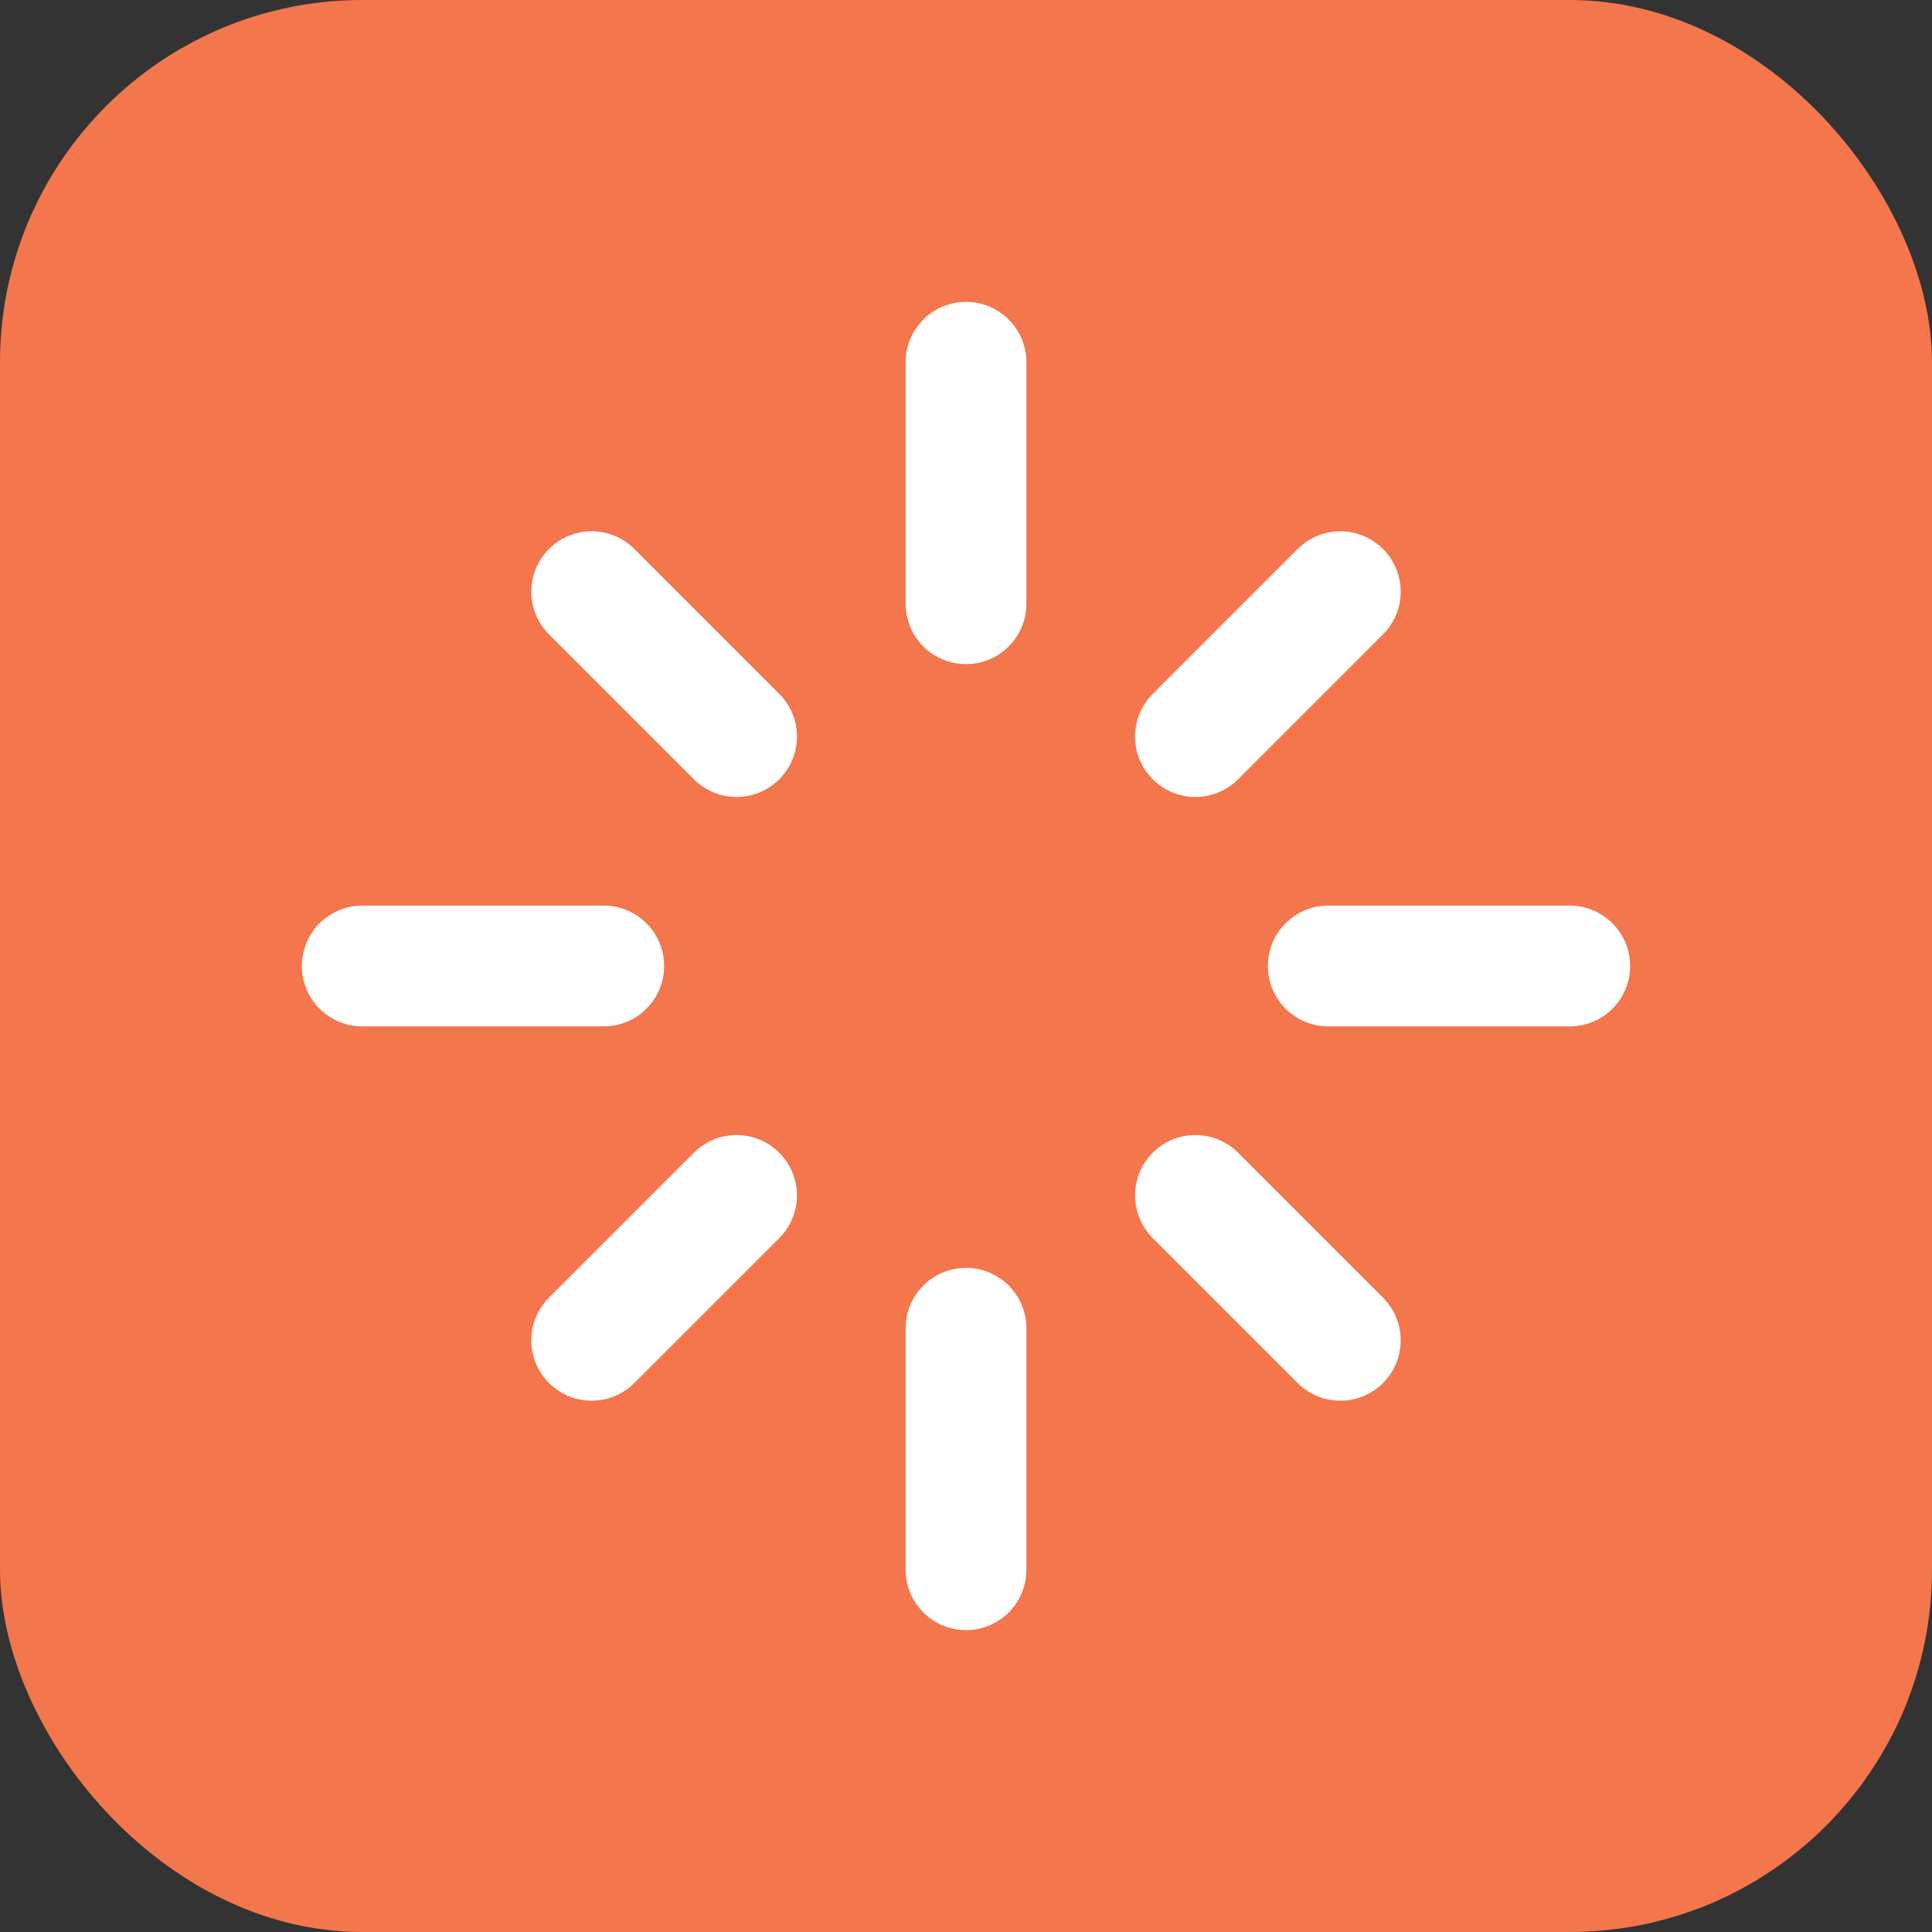
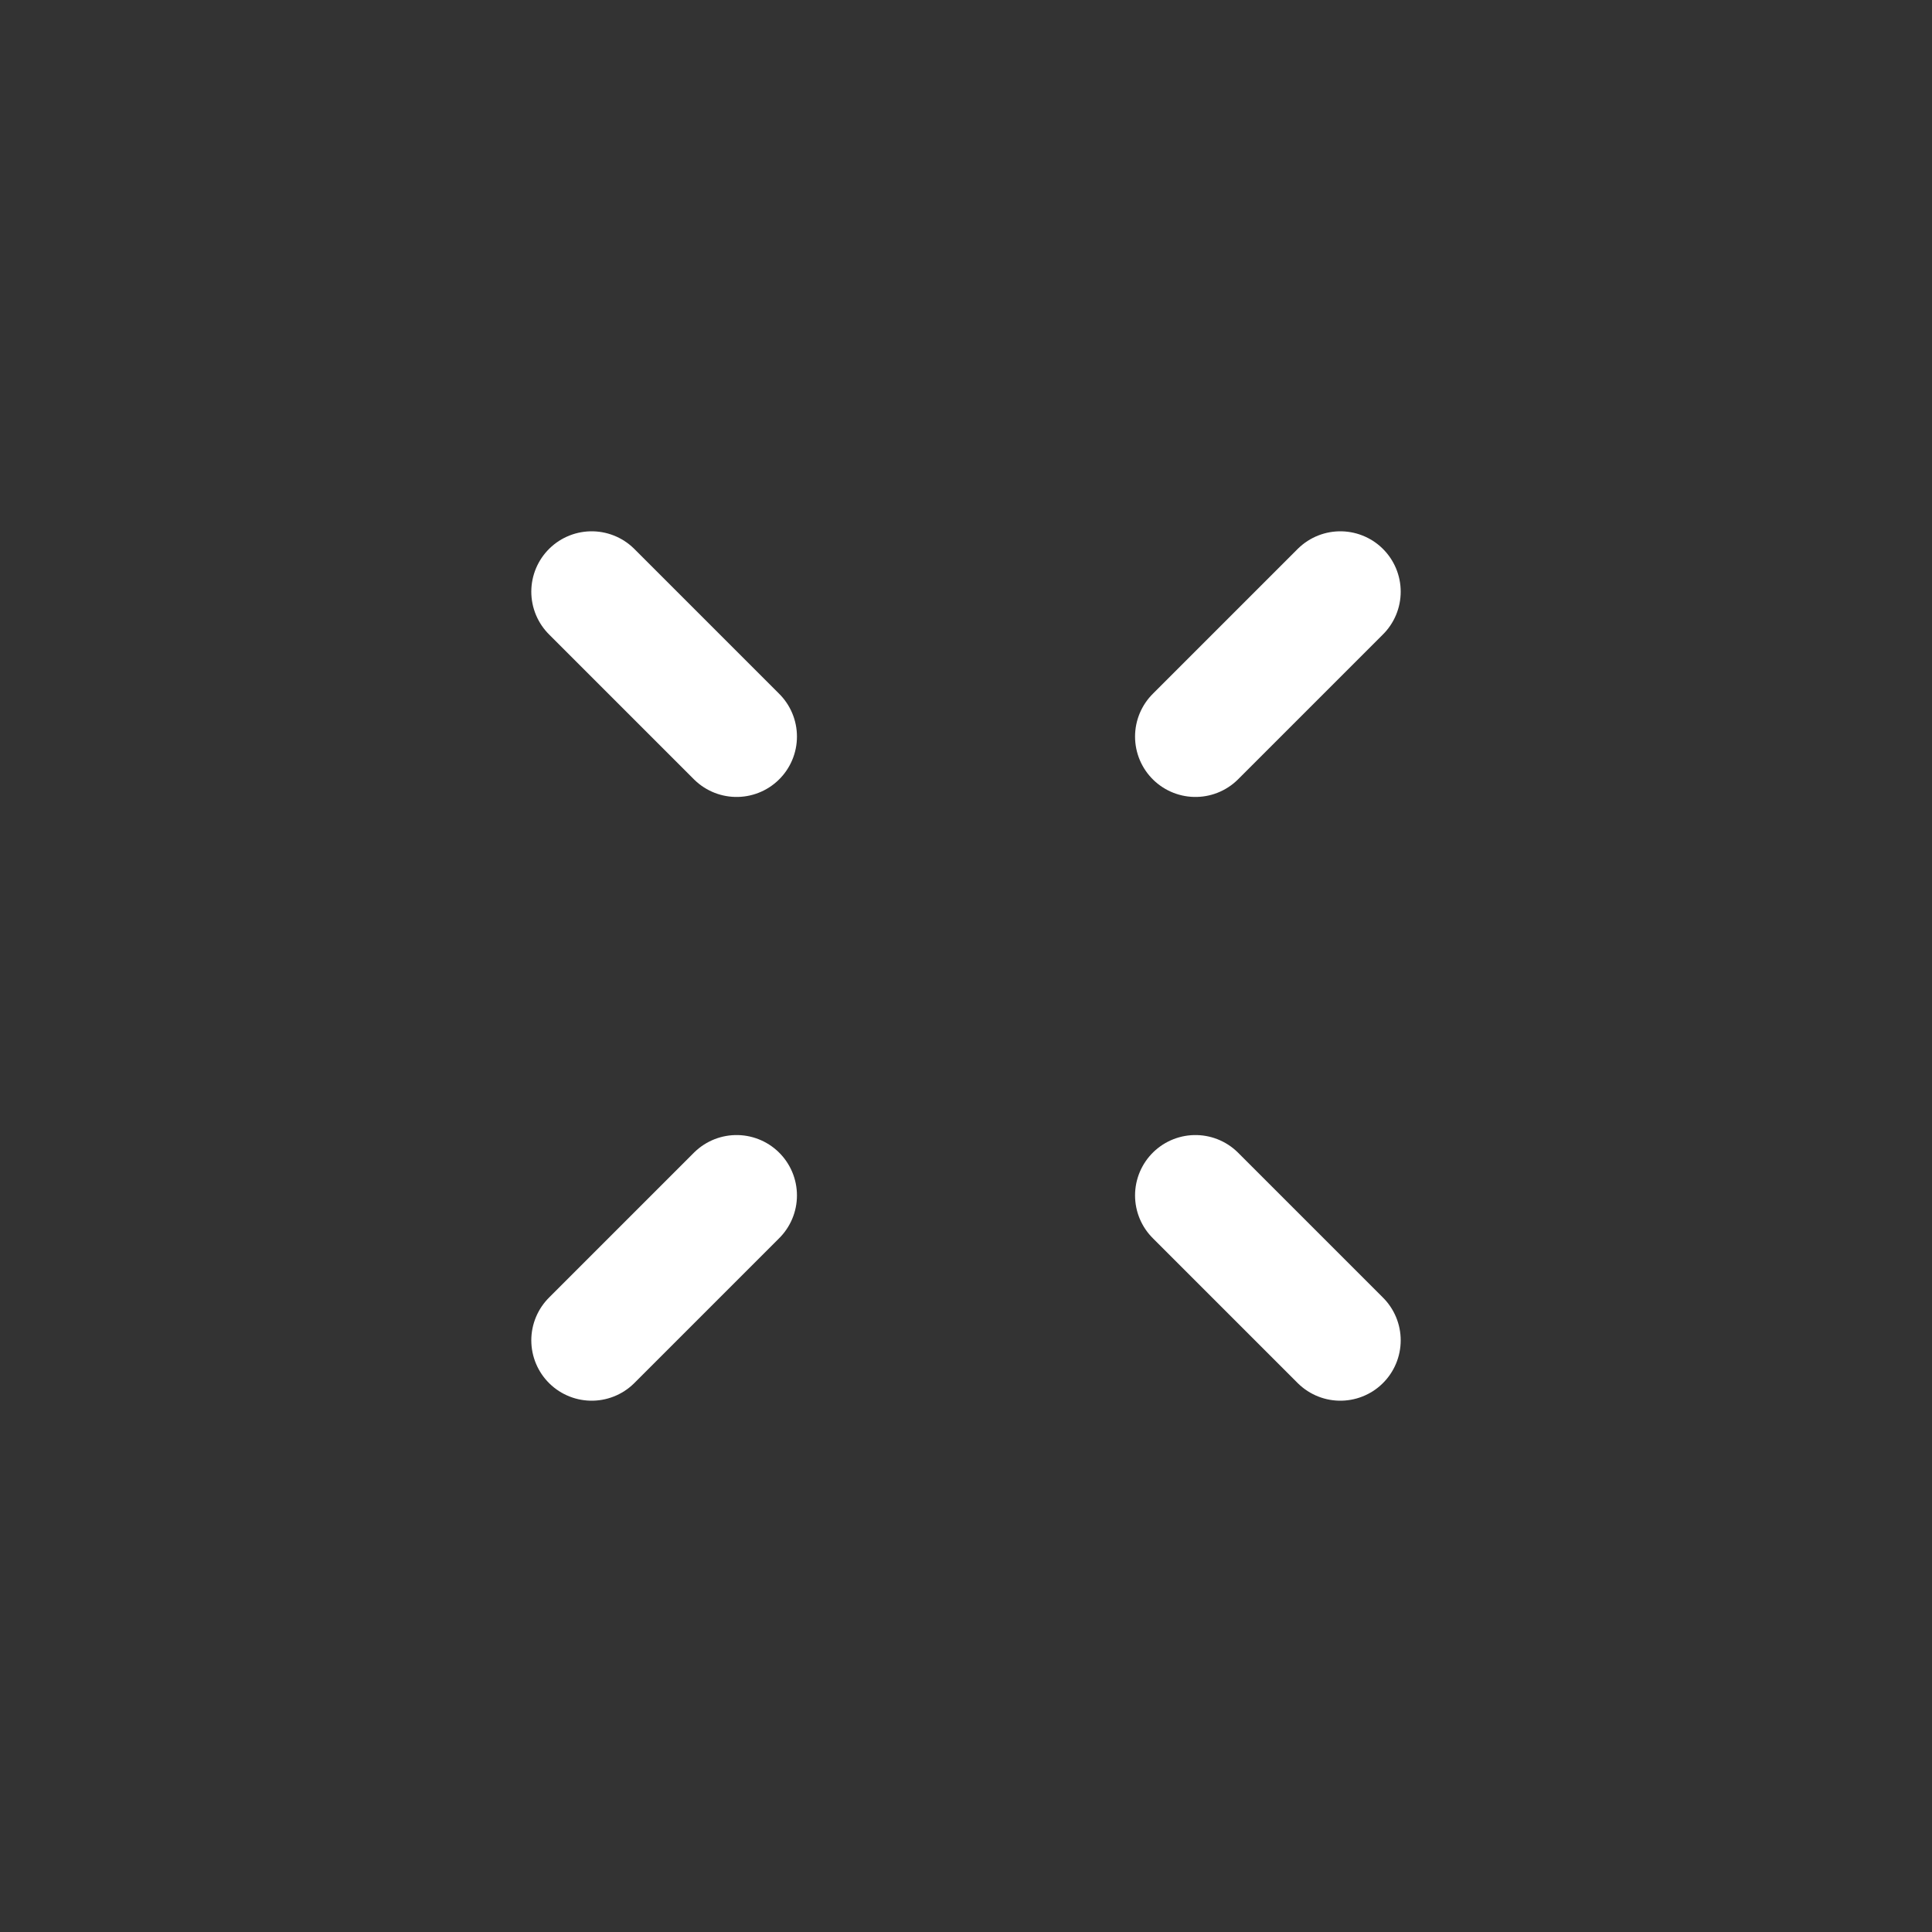
<svg xmlns="http://www.w3.org/2000/svg" viewBox="0 0 32 32">
  <rect x="0" y="0" width="32" height="32" fill="#333333" stroke="none" />
-   <rect width="32" height="32" rx="6" fill="#F4764D" />
  <g fill="none" stroke="white" stroke-width="2" stroke-linecap="round" stroke-linejoin="round">
-     <path d="M16 6v4M16 22v4M22 16h4M6 16h4" />
    <path d="M19.8 12.2l2.4-2.4M9.8 22.2l2.4-2.4M19.8 19.8l2.4 2.4M9.8 9.8l2.4 2.4" />
  </g>
</svg>